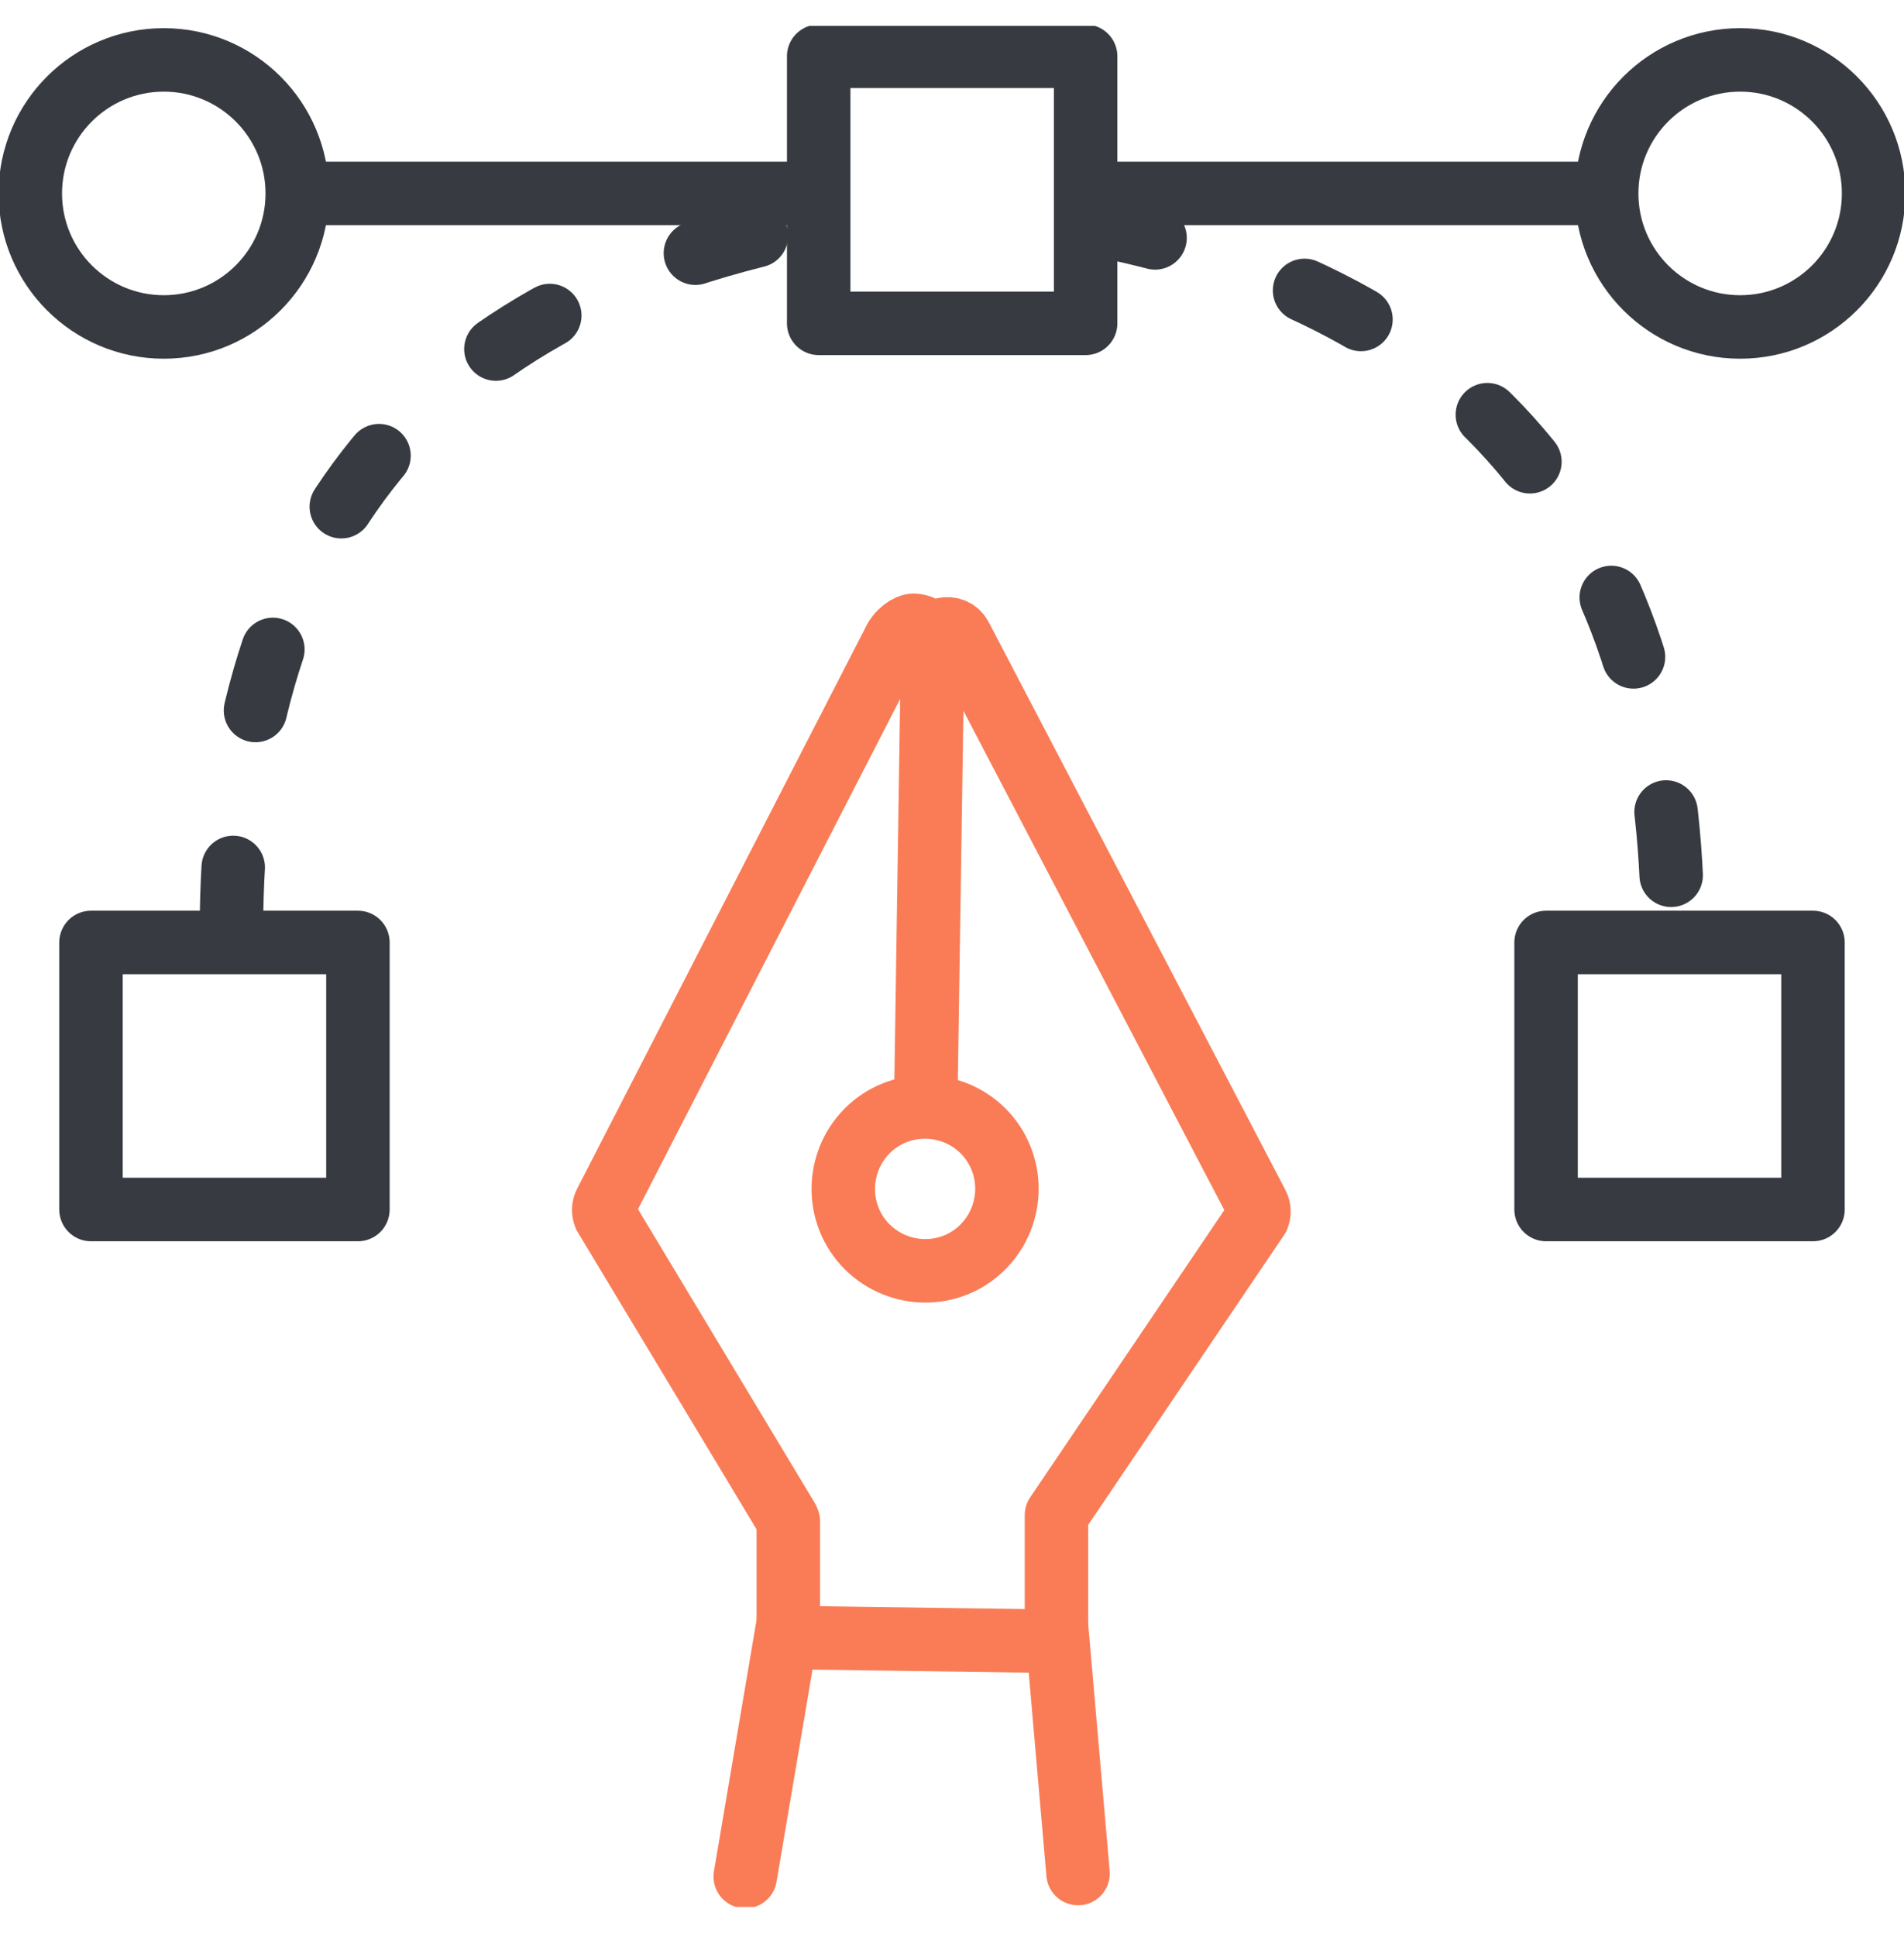
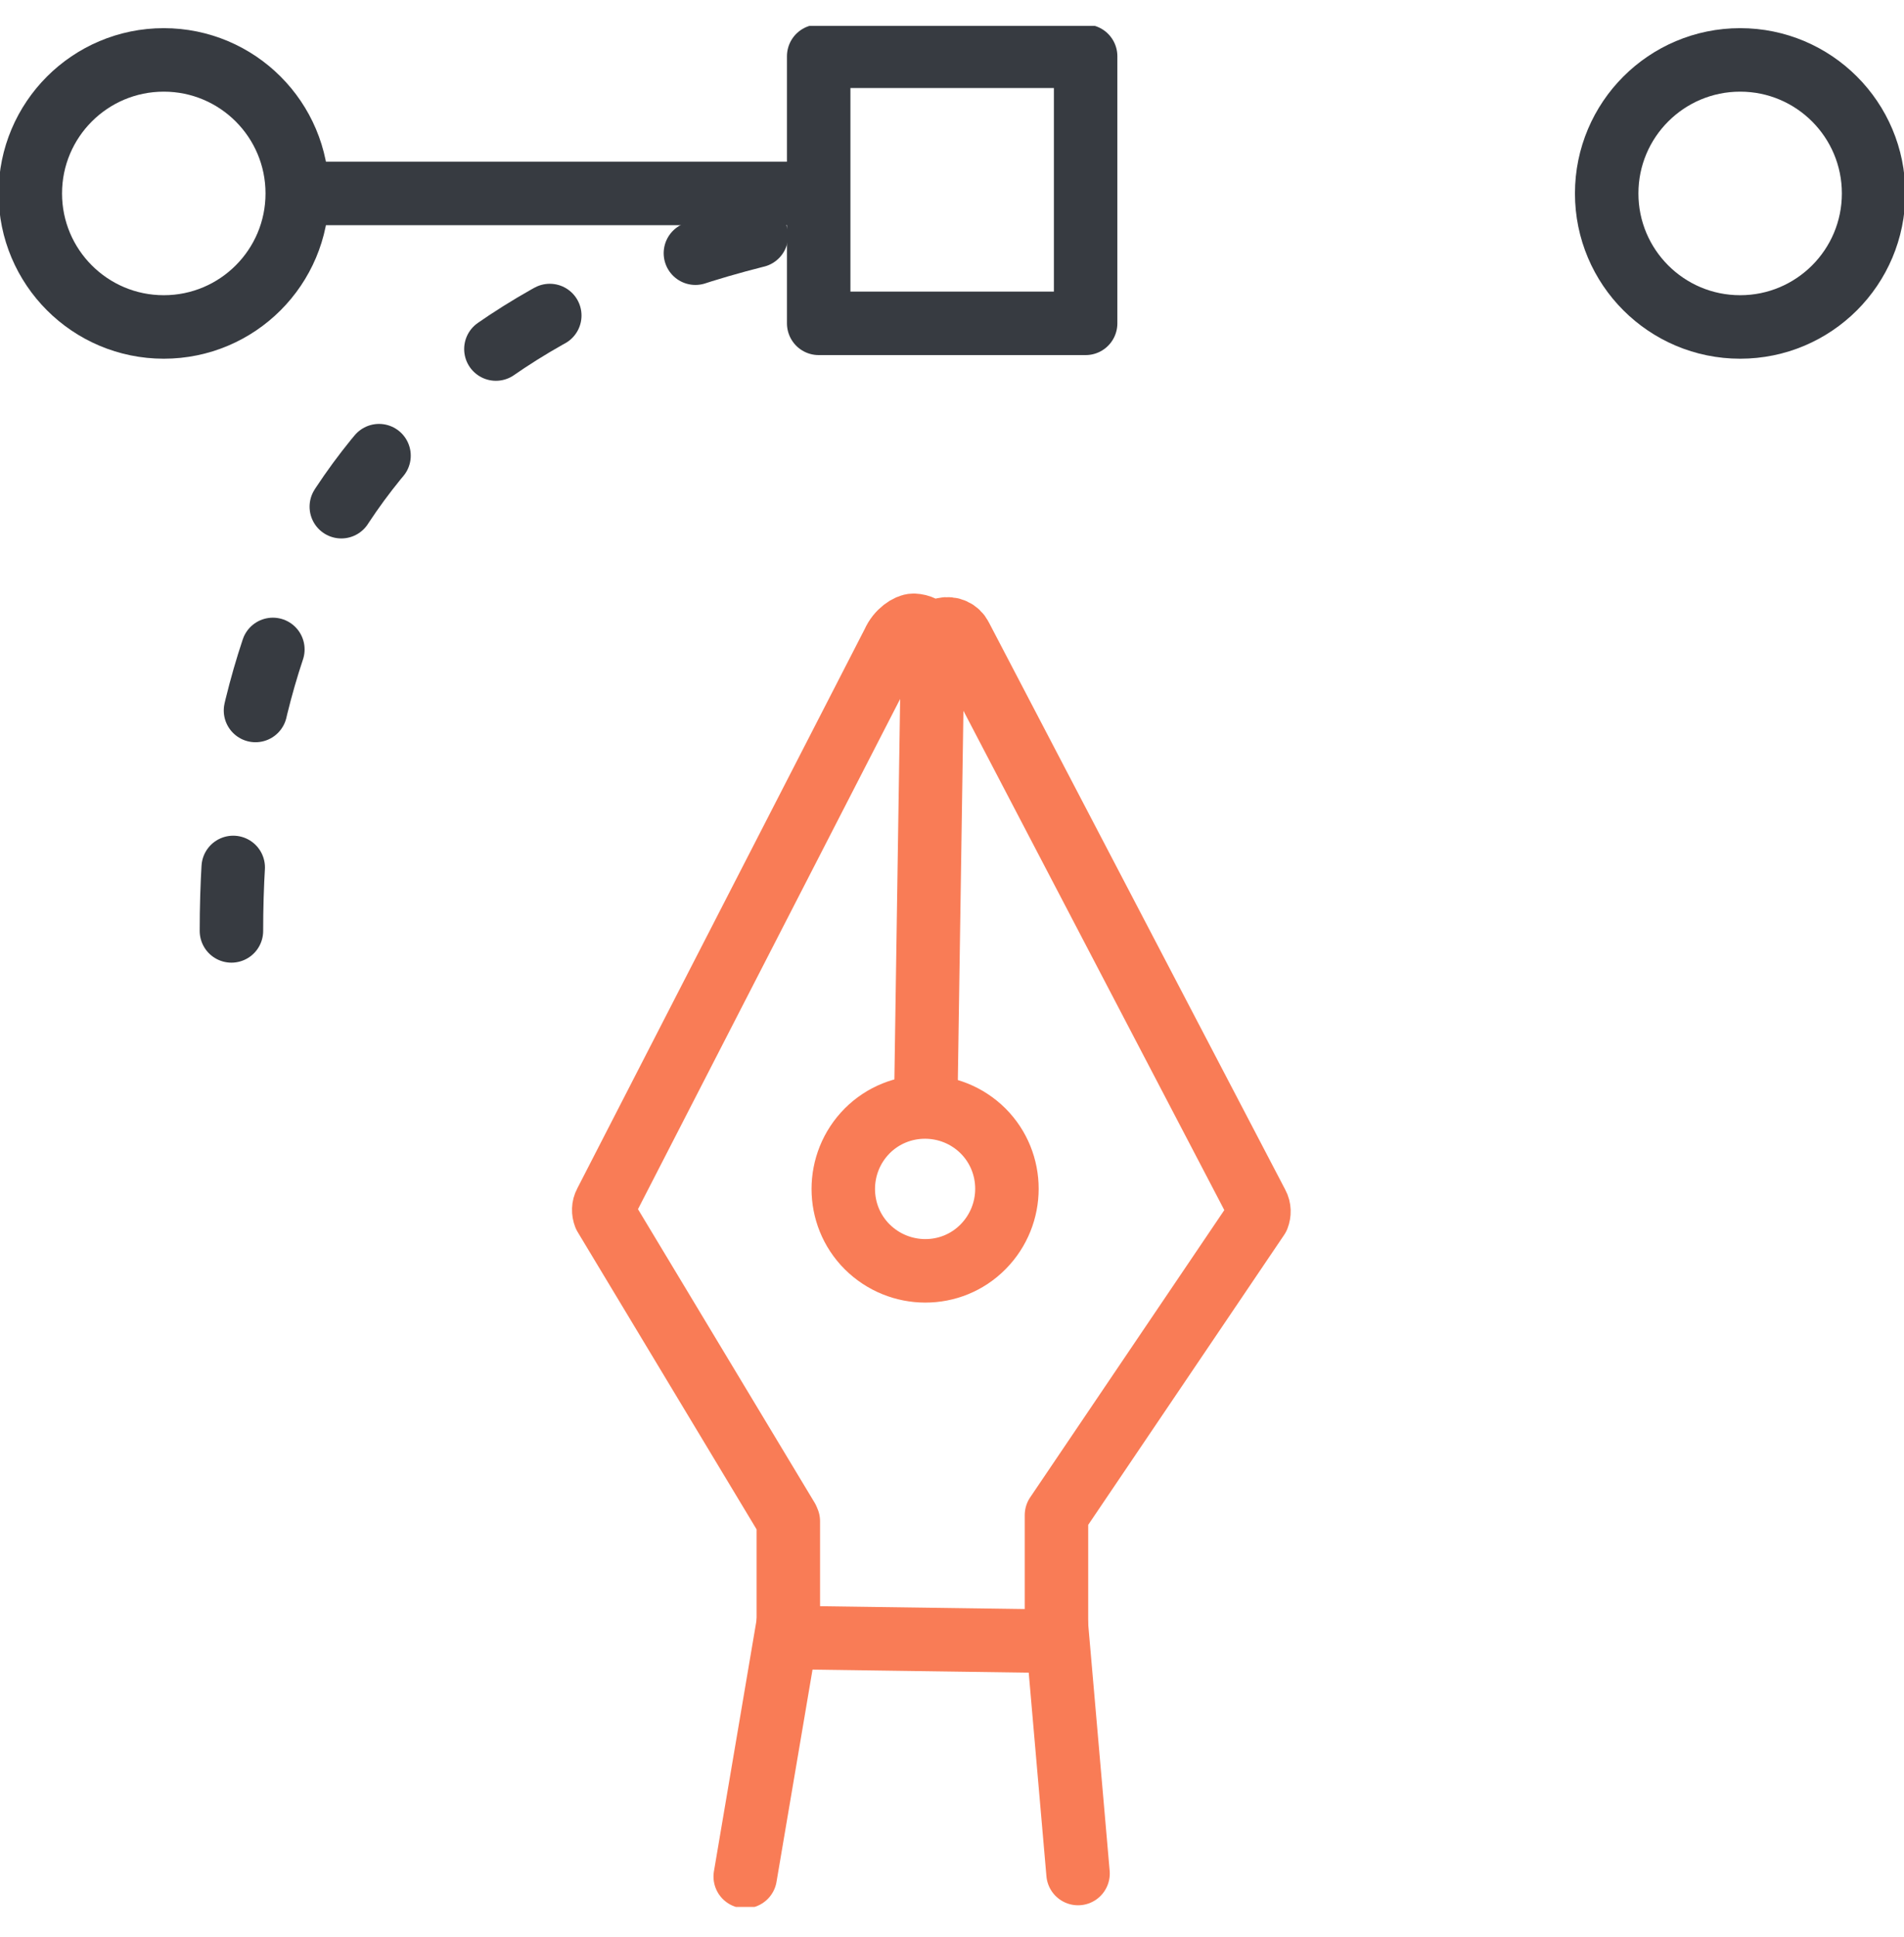
<svg xmlns="http://www.w3.org/2000/svg" width="60" height="61" viewBox="0 0 60 61" fill="none">
  <g clip-path="url(#clip0_576_5953)">
-     <path d="M34.211 1.772H25.799V10.184H34.211V1.772Z" stroke="#373B41" stroke-width="2" stroke-linecap="round" stroke-linejoin="round" />
-     <path d="M34.65 6.093H50.145" stroke="#373B41" stroke-width="2" stroke-linecap="round" stroke-linejoin="round" />
+     <path d="M34.211 1.772H25.799V10.184H34.211V1.772" stroke="#373B41" stroke-width="2" stroke-linecap="round" stroke-linejoin="round" />
    <path d="M54.837 10.298C57.16 10.298 59.042 8.415 59.042 6.093C59.042 3.77 57.16 1.887 54.837 1.887C52.514 1.887 50.631 3.77 50.631 6.093C50.631 8.415 52.514 10.298 54.837 10.298Z" stroke="#373B41" stroke-width="2" stroke-linecap="round" stroke-linejoin="round" />
    <path d="M25.224 6.093H9.854" stroke="#373B41" stroke-width="2" stroke-linecap="round" stroke-linejoin="round" />
-     <path d="M11.279 29.684H2.867V38.095H11.279V29.684Z" stroke="#373B41" stroke-width="2" stroke-linecap="round" stroke-linejoin="round" />
-     <path d="M57.132 29.684H48.721V38.095H57.132V29.684Z" stroke="#373B41" stroke-width="2" stroke-linecap="round" stroke-linejoin="round" />
    <path d="M5.161 10.298C7.484 10.298 9.367 8.415 9.367 6.093C9.367 3.77 7.484 1.887 5.161 1.887C2.838 1.887 0.955 3.77 0.955 6.093C0.955 8.415 2.838 10.298 5.161 10.298Z" stroke="#373B41" stroke-width="2" stroke-linecap="round" stroke-linejoin="round" />
-     <path d="M34.449 7.048C47.411 9.62 52.706 17.802 52.706 29.32" stroke="#373B41" stroke-width="2" stroke-linecap="round" stroke-linejoin="round" stroke-dasharray="2 5" />
    <path d="M7.293 29.32C7.293 17.792 12.598 9.61 25.569 7.039" stroke="#373B41" stroke-width="2" stroke-linecap="round" stroke-linejoin="round" stroke-dasharray="2 5" />
    <path d="M29.383 20.258C29.383 20.038 29.21 19.713 28.79 19.694C28.627 19.694 28.302 19.895 28.149 20.249L19.078 37.894C19.011 38.018 19.011 38.162 19.059 38.286L24.814 47.845C24.814 47.845 24.833 47.892 24.842 47.912V51.114C24.842 51.372 25.052 51.582 25.311 51.582L32.824 51.687C33.072 51.687 33.292 51.468 33.292 51.219V47.778C33.292 47.778 33.292 47.74 33.292 47.721L39.639 38.334C39.687 38.209 39.687 38.066 39.62 37.942L30.271 20.058C30.176 19.866 29.956 19.771 29.746 19.819C29.535 19.866 29.392 20.058 29.392 20.277L29.172 34.816" stroke="#F97C56" stroke-width="2" stroke-linecap="round" stroke-linejoin="round" />
    <path d="M27.327 39.27C26.323 38.267 26.323 36.632 27.327 35.619C28.331 34.615 29.965 34.615 30.978 35.619C31.982 36.623 31.982 38.257 30.978 39.27C29.975 40.284 28.34 40.274 27.327 39.27Z" stroke="#F97C56" stroke-width="2" stroke-linecap="round" stroke-linejoin="round" />
    <path d="M33.293 51.209L33.972 59.009" stroke="#F97C56" stroke-width="2" stroke-linecap="round" stroke-linejoin="round" />
    <path d="M24.842 51.104L23.484 59.105" stroke="#F97C56" stroke-width="2" stroke-linecap="round" stroke-linejoin="round" />
  </g>
  <defs>
    <clipPath id="clip0_576_5953">
      <rect width="60" height="59.245" fill="white" transform="translate(0 0.816)" />
    </clipPath>
  </defs>
</svg>